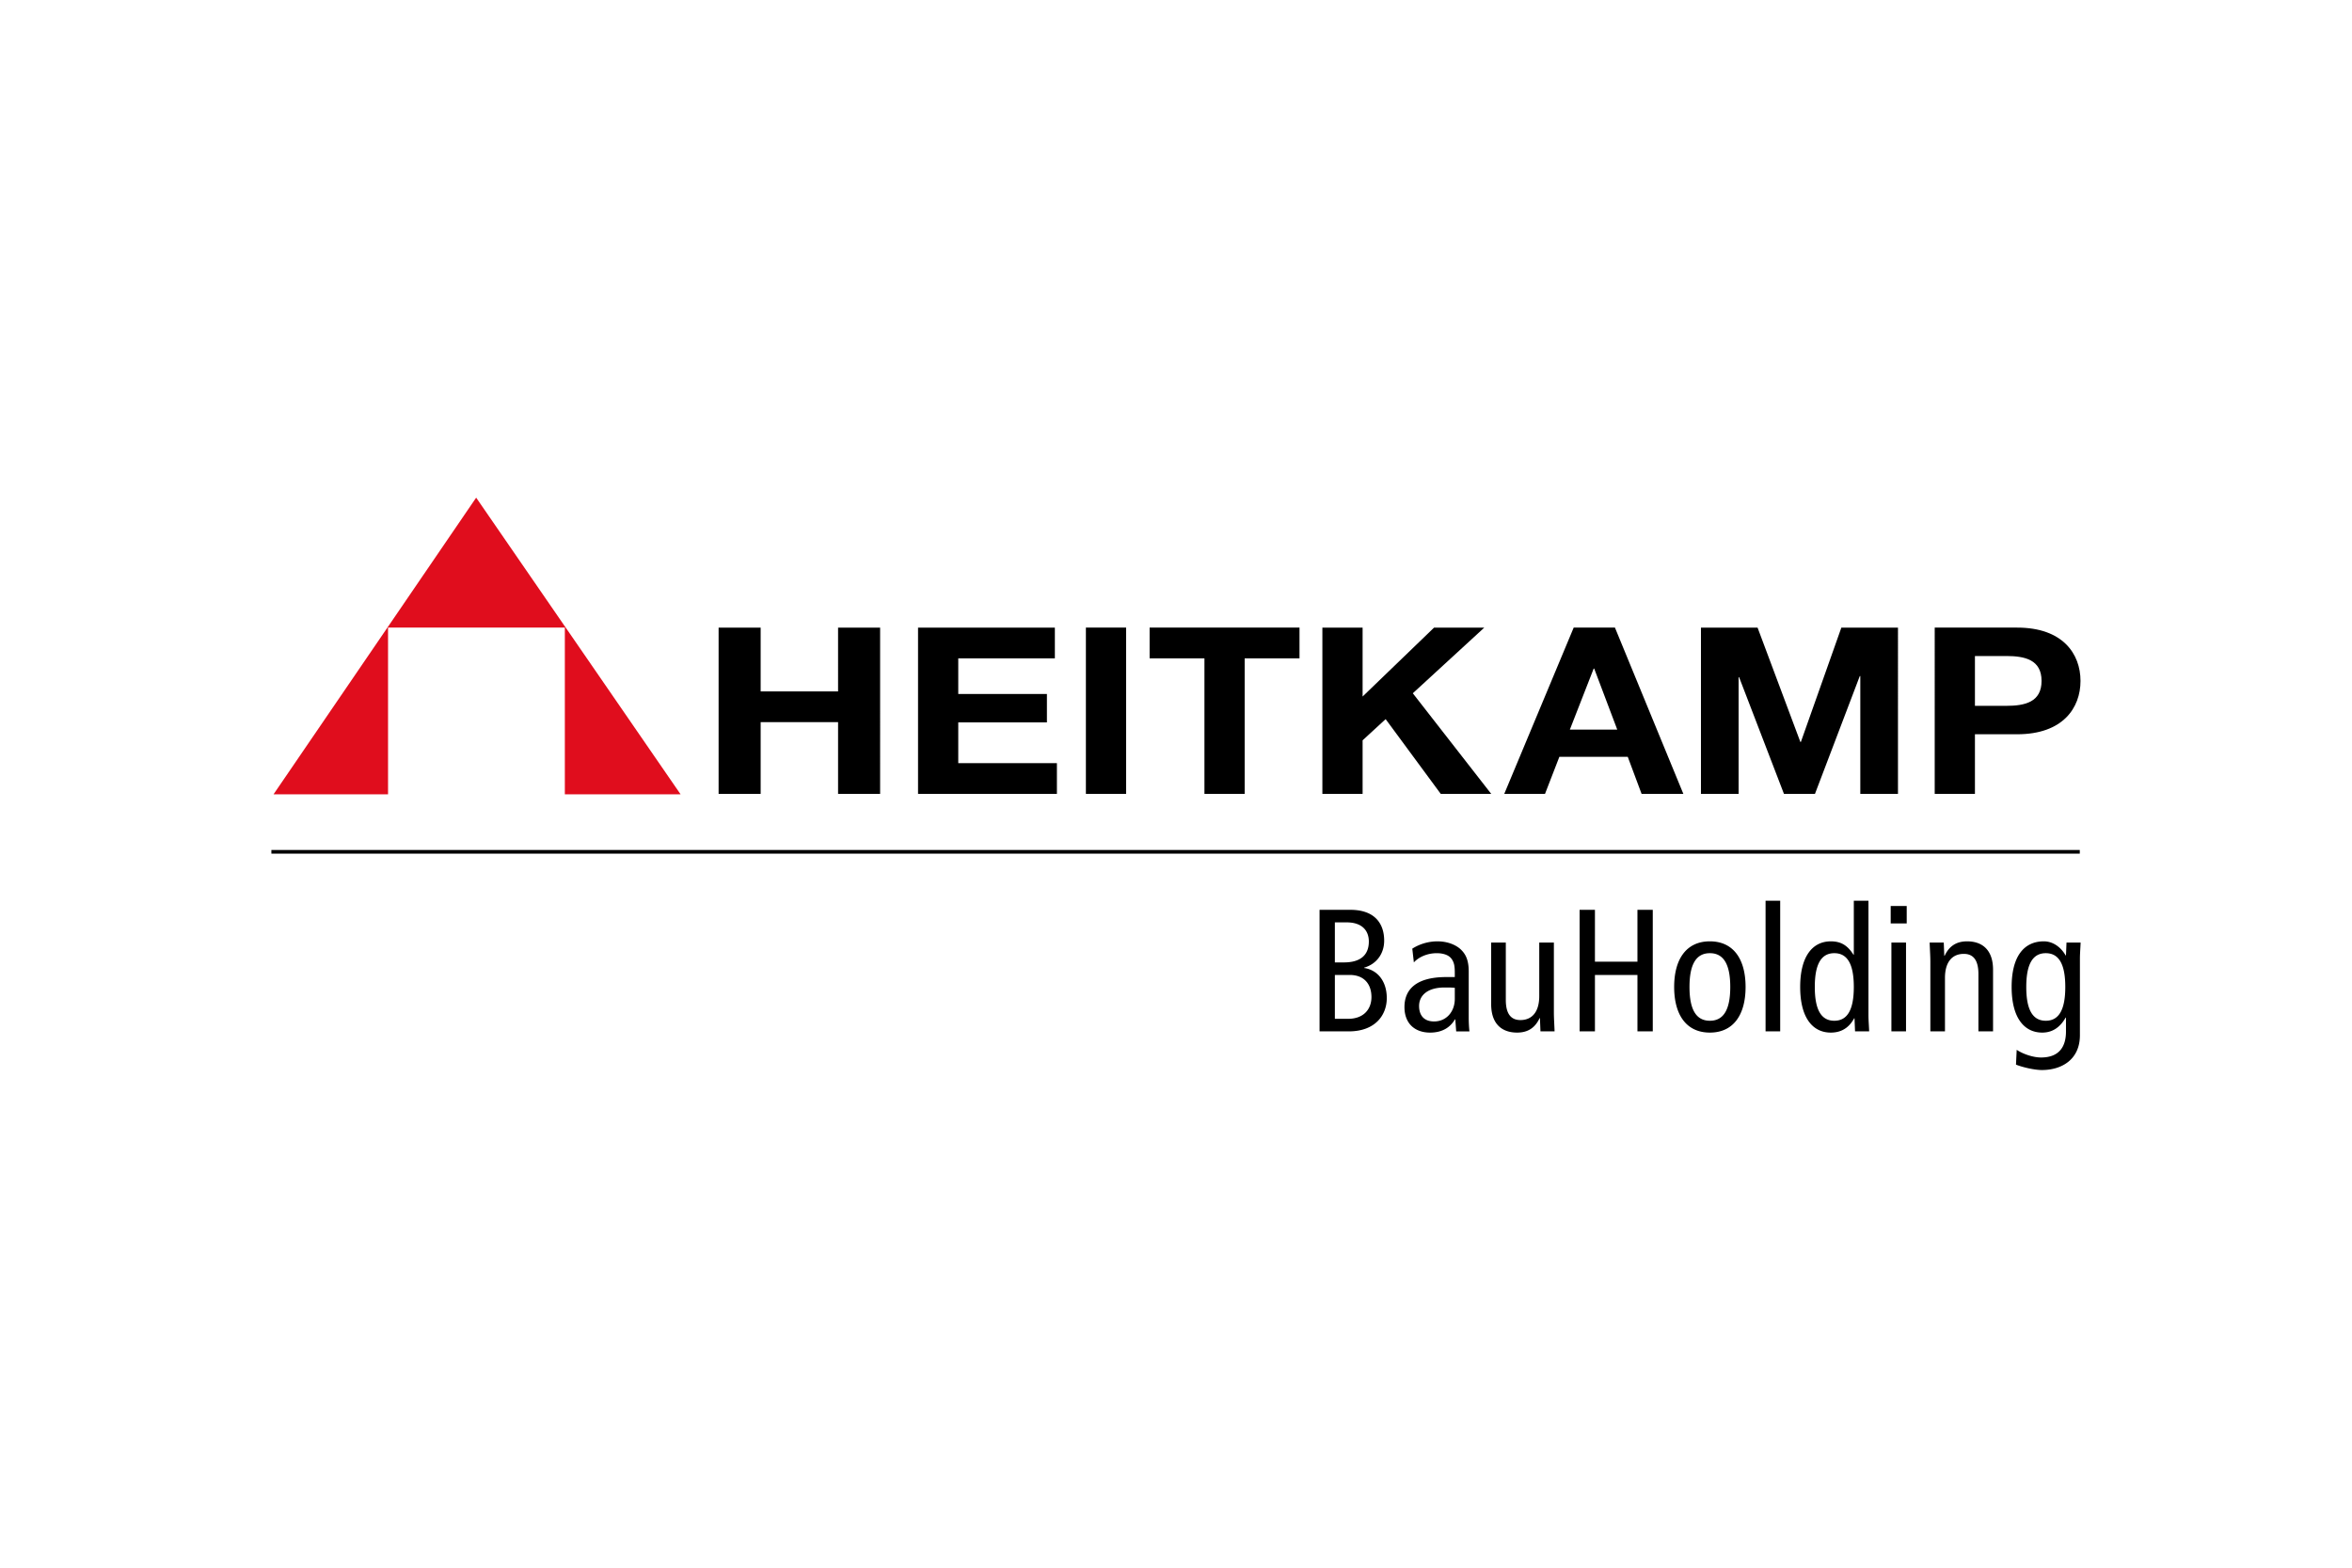
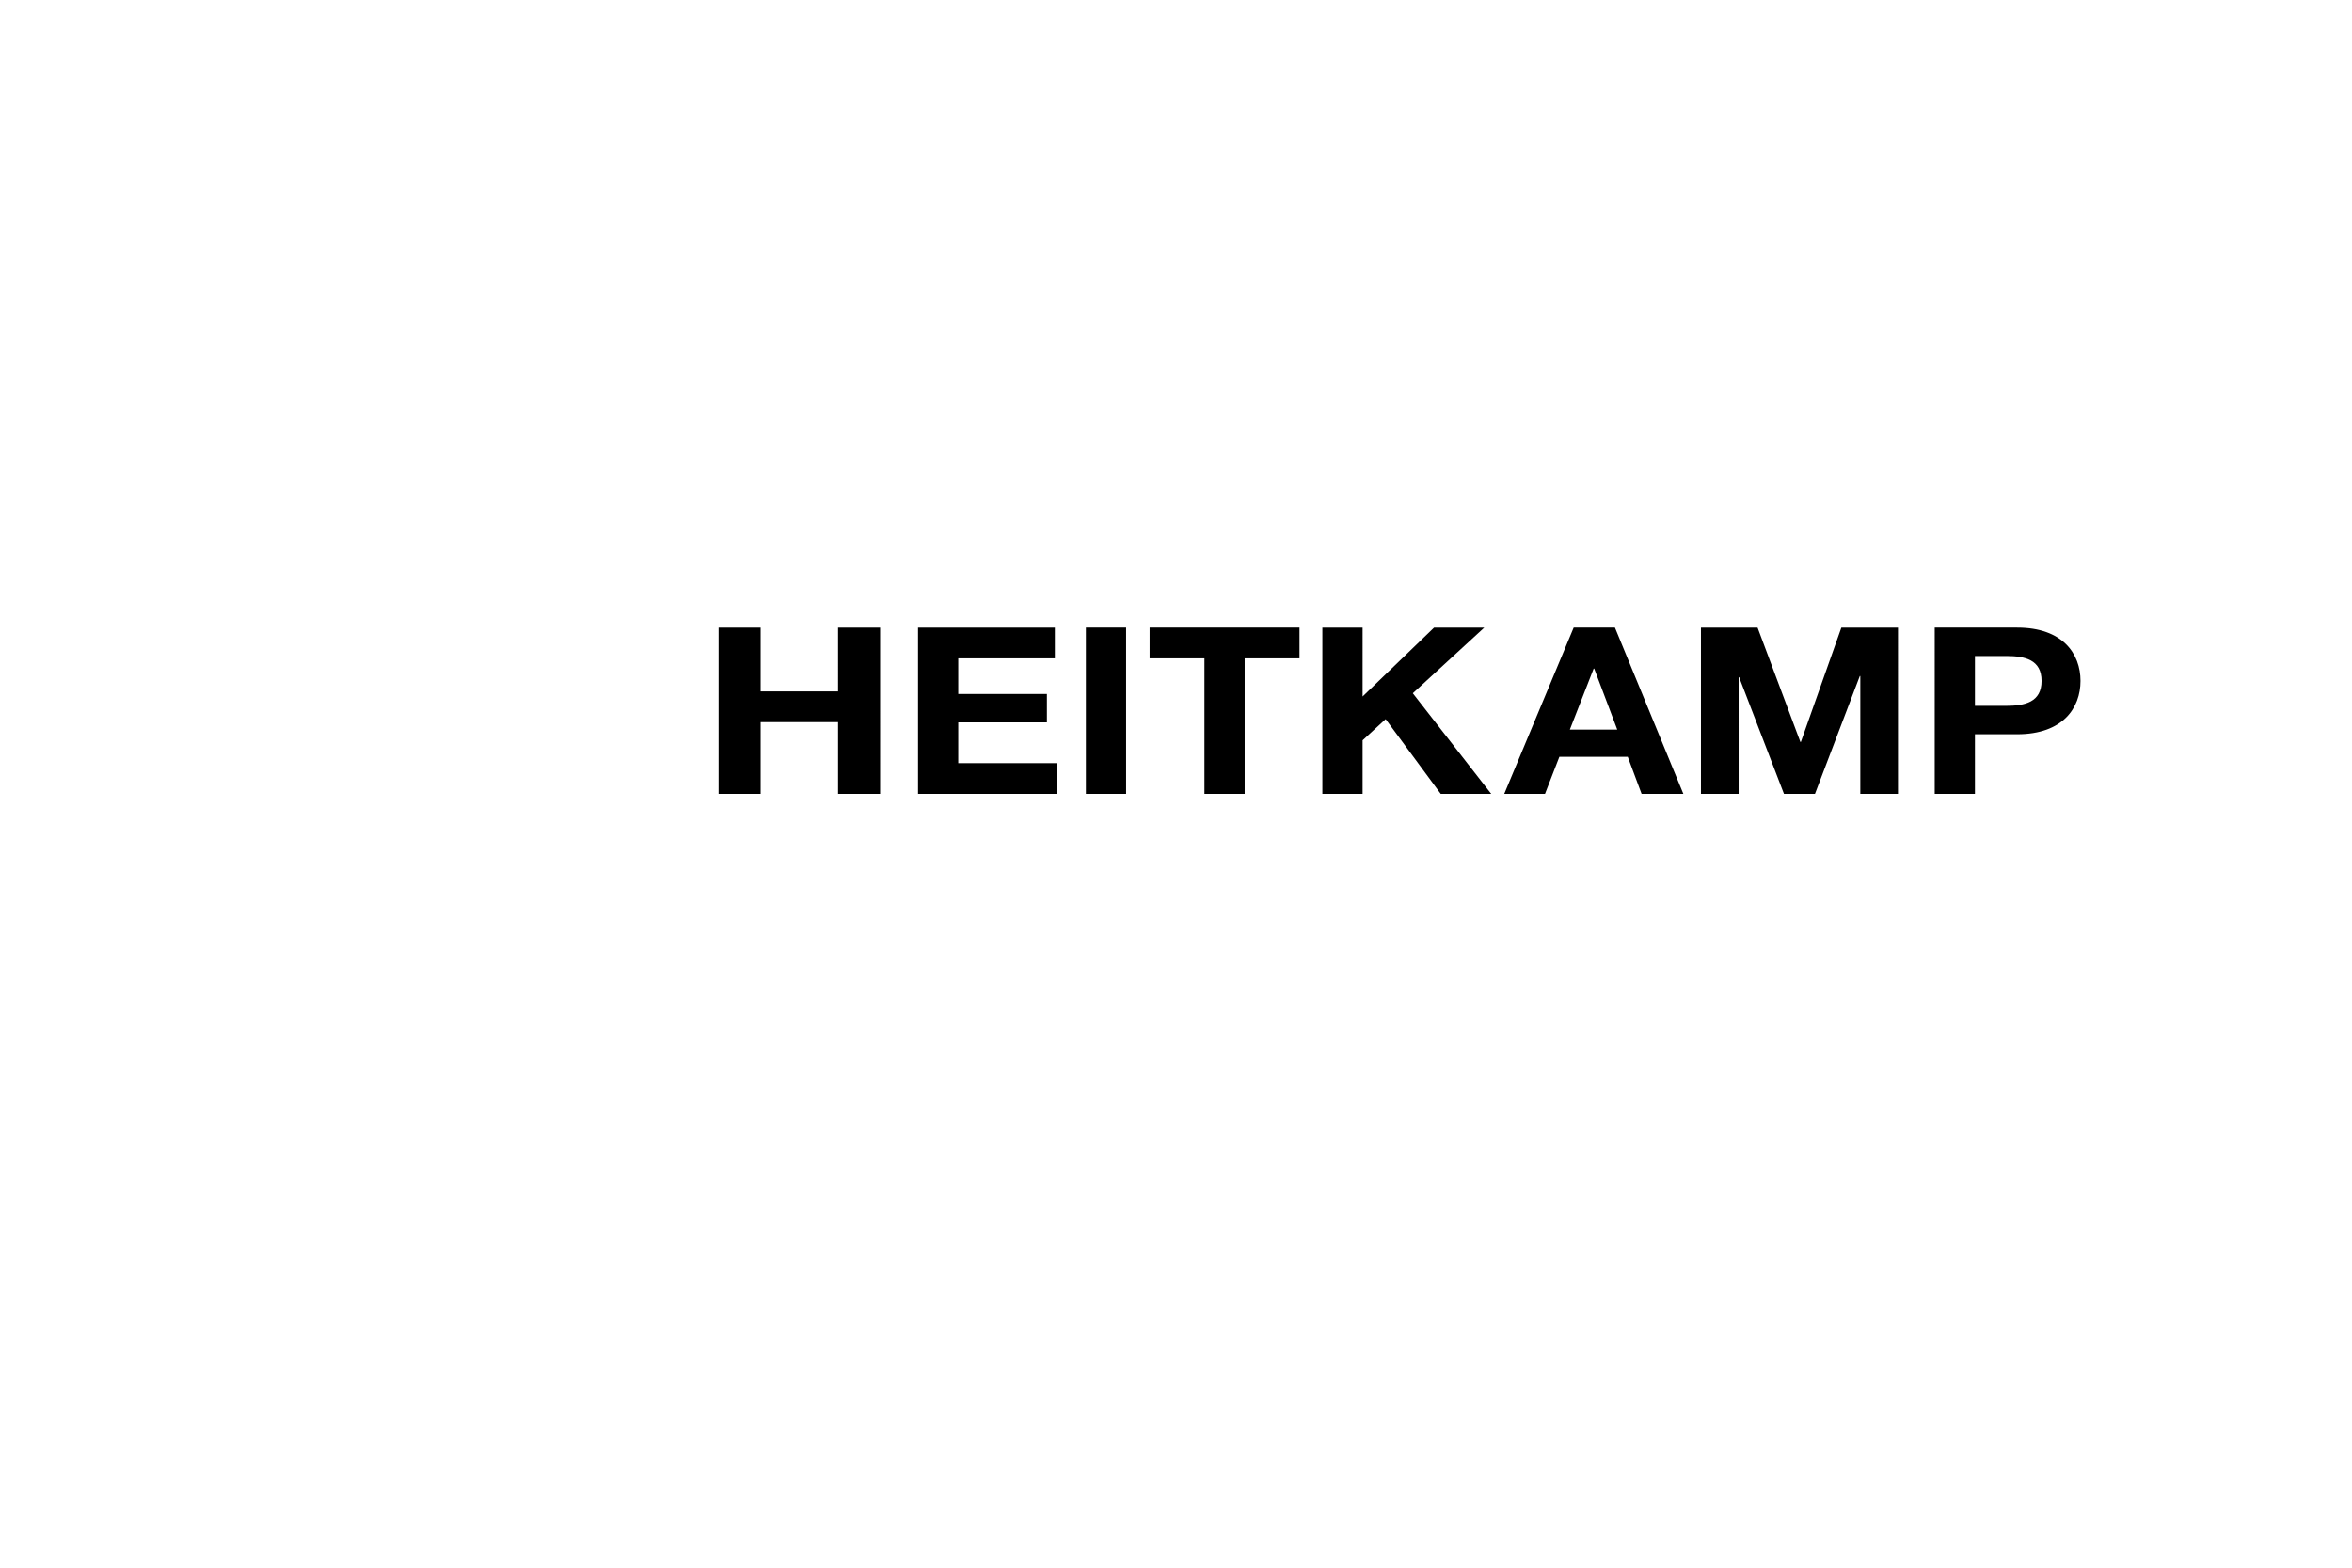
<svg xmlns="http://www.w3.org/2000/svg" height="800" width="1200" viewBox="-84.006 -44.303 728.053 265.82">
  <path d="M151.453 69.507h23.963v22.206h13.017V40.235h-13.017V59.99h-23.963V40.235h-13.017v51.478h13.017zm91.704 12.69H212.62V69.578h27.444v-8.795H212.62V49.752h29.903v-9.517H200.17v51.478h42.987zm21.42-41.962h-12.45v51.478h12.45zm36.701 9.517h16.973v-9.517h-46.396v9.517h16.97v41.961h12.453zm36.505 25.379l7.134-6.561 17.055 23.143h15.623l-24.269-31.148 22.128-20.33h-15.545l-22.126 21.339V40.235h-12.452v51.478h12.452zm43.849 16.582h12.613l4.441-11.464h21.176l4.281 11.464h12.928l-21.176-51.479h-12.77zm27.68-38.788h.161l7.136 18.89h-14.671zm44.863 2.666h.157l13.882 36.122h9.597l13.878-36.483h.157v36.483h11.659V40.235h-17.526l-12.533 35.401h-.158l-13.246-35.401h-17.526v51.478h11.659zm60.703 36.122h12.451V73.255h13.086c14.119 0 19.591-8.148 19.591-16.51 0-8.366-5.472-16.511-19.591-16.511h-25.537zm12.451-42.683h9.678c5.788 0 10.945 1.154 10.945 7.715 0 6.558-5.157 7.712-10.945 7.712h-9.678z" />
-   <path fill="#E00D1D" d="M90.838 40.226v51.63h35.835L63.389 0 .663 91.856h35.448v-51.63z" />
-   <path stroke-miterlimit="3.864" stroke-width="1.133" stroke="#000" fill="none" d="M0 109.65h559.783" />
-   <path d="M324.454 165.244h9.059c8.197 0 11.754-5.068 11.754-10.299 0-5.283-2.91-8.735-7.009-9.327v-.105c3.775-1.081 6.201-4.263 6.201-8.357 0-5.554-3.18-9.545-10.459-9.545h-9.543v37.634h-.003zm4.744-33.751h3.614c4.96 0 6.901 2.695 6.901 5.932 0 4.044-2.429 6.469-7.712 6.469h-2.804v-12.401zm0 16.281h4.584c4.584 0 6.74 2.965 6.74 6.848 0 3.56-2.211 6.738-7.28 6.738h-4.044zm24.452-3.881c1.562-1.726 4.261-2.857 7.062-2.857 1.888 0 3.669.486 4.586 1.727.861 1.186 1.022 2.372 1.022 4.419v1.243h-2.644c-9.434 0-12.937 3.935-12.937 9.272 0 5.284 3.394 7.925 7.922 7.925 4.207 0 6.472-1.993 7.713-4.099h.105l.272 3.721h4.097a41.773 41.773 0 01-.214-4.204v-14.343c0-3.881-1.188-5.553-2.375-6.738-.861-.865-3.286-2.589-7.331-2.589-2.697 0-5.499.808-7.764 2.266zm12.672 11.32c0 3.775-2.479 6.957-6.415 6.957-3.127 0-4.64-1.887-4.64-4.797 0-3.182 2.534-5.716 7.874-5.716 1.239 0 2.37 0 3.181.108zm30.669-17.465h-4.528v16.551c0 4.963-2.265 7.443-5.825 7.443-2.909 0-4.527-1.888-4.527-6.258v-17.739h-4.531v19.088c0 6.037 3.236 8.789 8.036 8.789 3.179 0 5.499-1.35 6.954-4.477h.105l.164 4.099h4.367c-.055-1.941-.215-3.938-.215-5.932zm12.71 10.026h13.157v17.47h4.746V127.61h-4.746v16.065h-13.157V127.61h-4.746v37.634h4.746zm29.269 3.721c0-6.899 1.993-10.459 6.31-10.459 4.313 0 6.309 3.56 6.309 10.459 0 6.901-1.993 10.461-6.309 10.461-4.313-.002-6.31-3.56-6.31-10.461zm-4.745 0c0 8.628 3.775 14.127 11.052 14.127 7.279 0 11.055-5.499 11.055-14.127 0-8.626-3.775-14.125-11.055-14.125-7.277 0-11.052 5.499-11.052 14.125zm32.82-26.689h-4.528v40.438h4.528zm22.788 26.689c0 6.901-1.885 10.461-6.037 10.461-4.15 0-6.038-3.56-6.038-10.461 0-6.899 1.888-10.459 6.038-10.459 4.153 0 6.037 3.556 6.037 10.459zm4.531-26.689h-4.53v16.713h-.106c-1.833-2.909-3.881-4.149-7.008-4.149-5.662 0-9.49 4.634-9.49 14.125 0 9.49 3.825 14.127 9.49 14.127 3.99 0 6.037-2.266 7.223-4.422h.108l.164 4.044h4.367c-.055-1.673-.215-3.396-.215-5.068v-35.369h-.003zm7.105 40.438h4.527v-27.499h-4.527zm-.218-38.821v5.393h4.96v-5.393zm12.275 38.821h4.527V148.69c0-4.96 2.266-7.44 5.826-7.44 2.909 0 4.53 1.888 4.53 6.256v17.738h4.528v-19.085c0-6.04-3.237-8.789-8.033-8.789-3.182 0-5.502 1.348-6.954 4.473h-.109l-.16-4.095h-4.367c.052 1.941.215 3.935.215 5.932v21.564zm29.692-13.749c0-6.899 1.888-10.459 6.041-10.459 4.152 0 6.037 3.56 6.037 10.459 0 6.901-1.885 10.461-6.037 10.461-4.153-.002-6.041-3.56-6.041-10.461zm16.608-8.736c0-1.669.16-3.396.215-5.015h-4.367l-.164 3.99h-.105c-1.509-2.642-3.993-4.365-6.741-4.365-6.146 0-9.975 4.634-9.975 14.125 0 9.49 3.828 14.127 9.49 14.127 3.021 0 5.443-1.512 7.226-4.637h.105v4.313c0 4.742-2.156 8.033-7.71 8.033-2.477 0-5.606-1.077-7.545-2.372l-.216 4.582c1.994.809 5.714 1.673 8.033 1.673 6.037 0 11.754-3.181 11.754-10.785z" />
</svg>